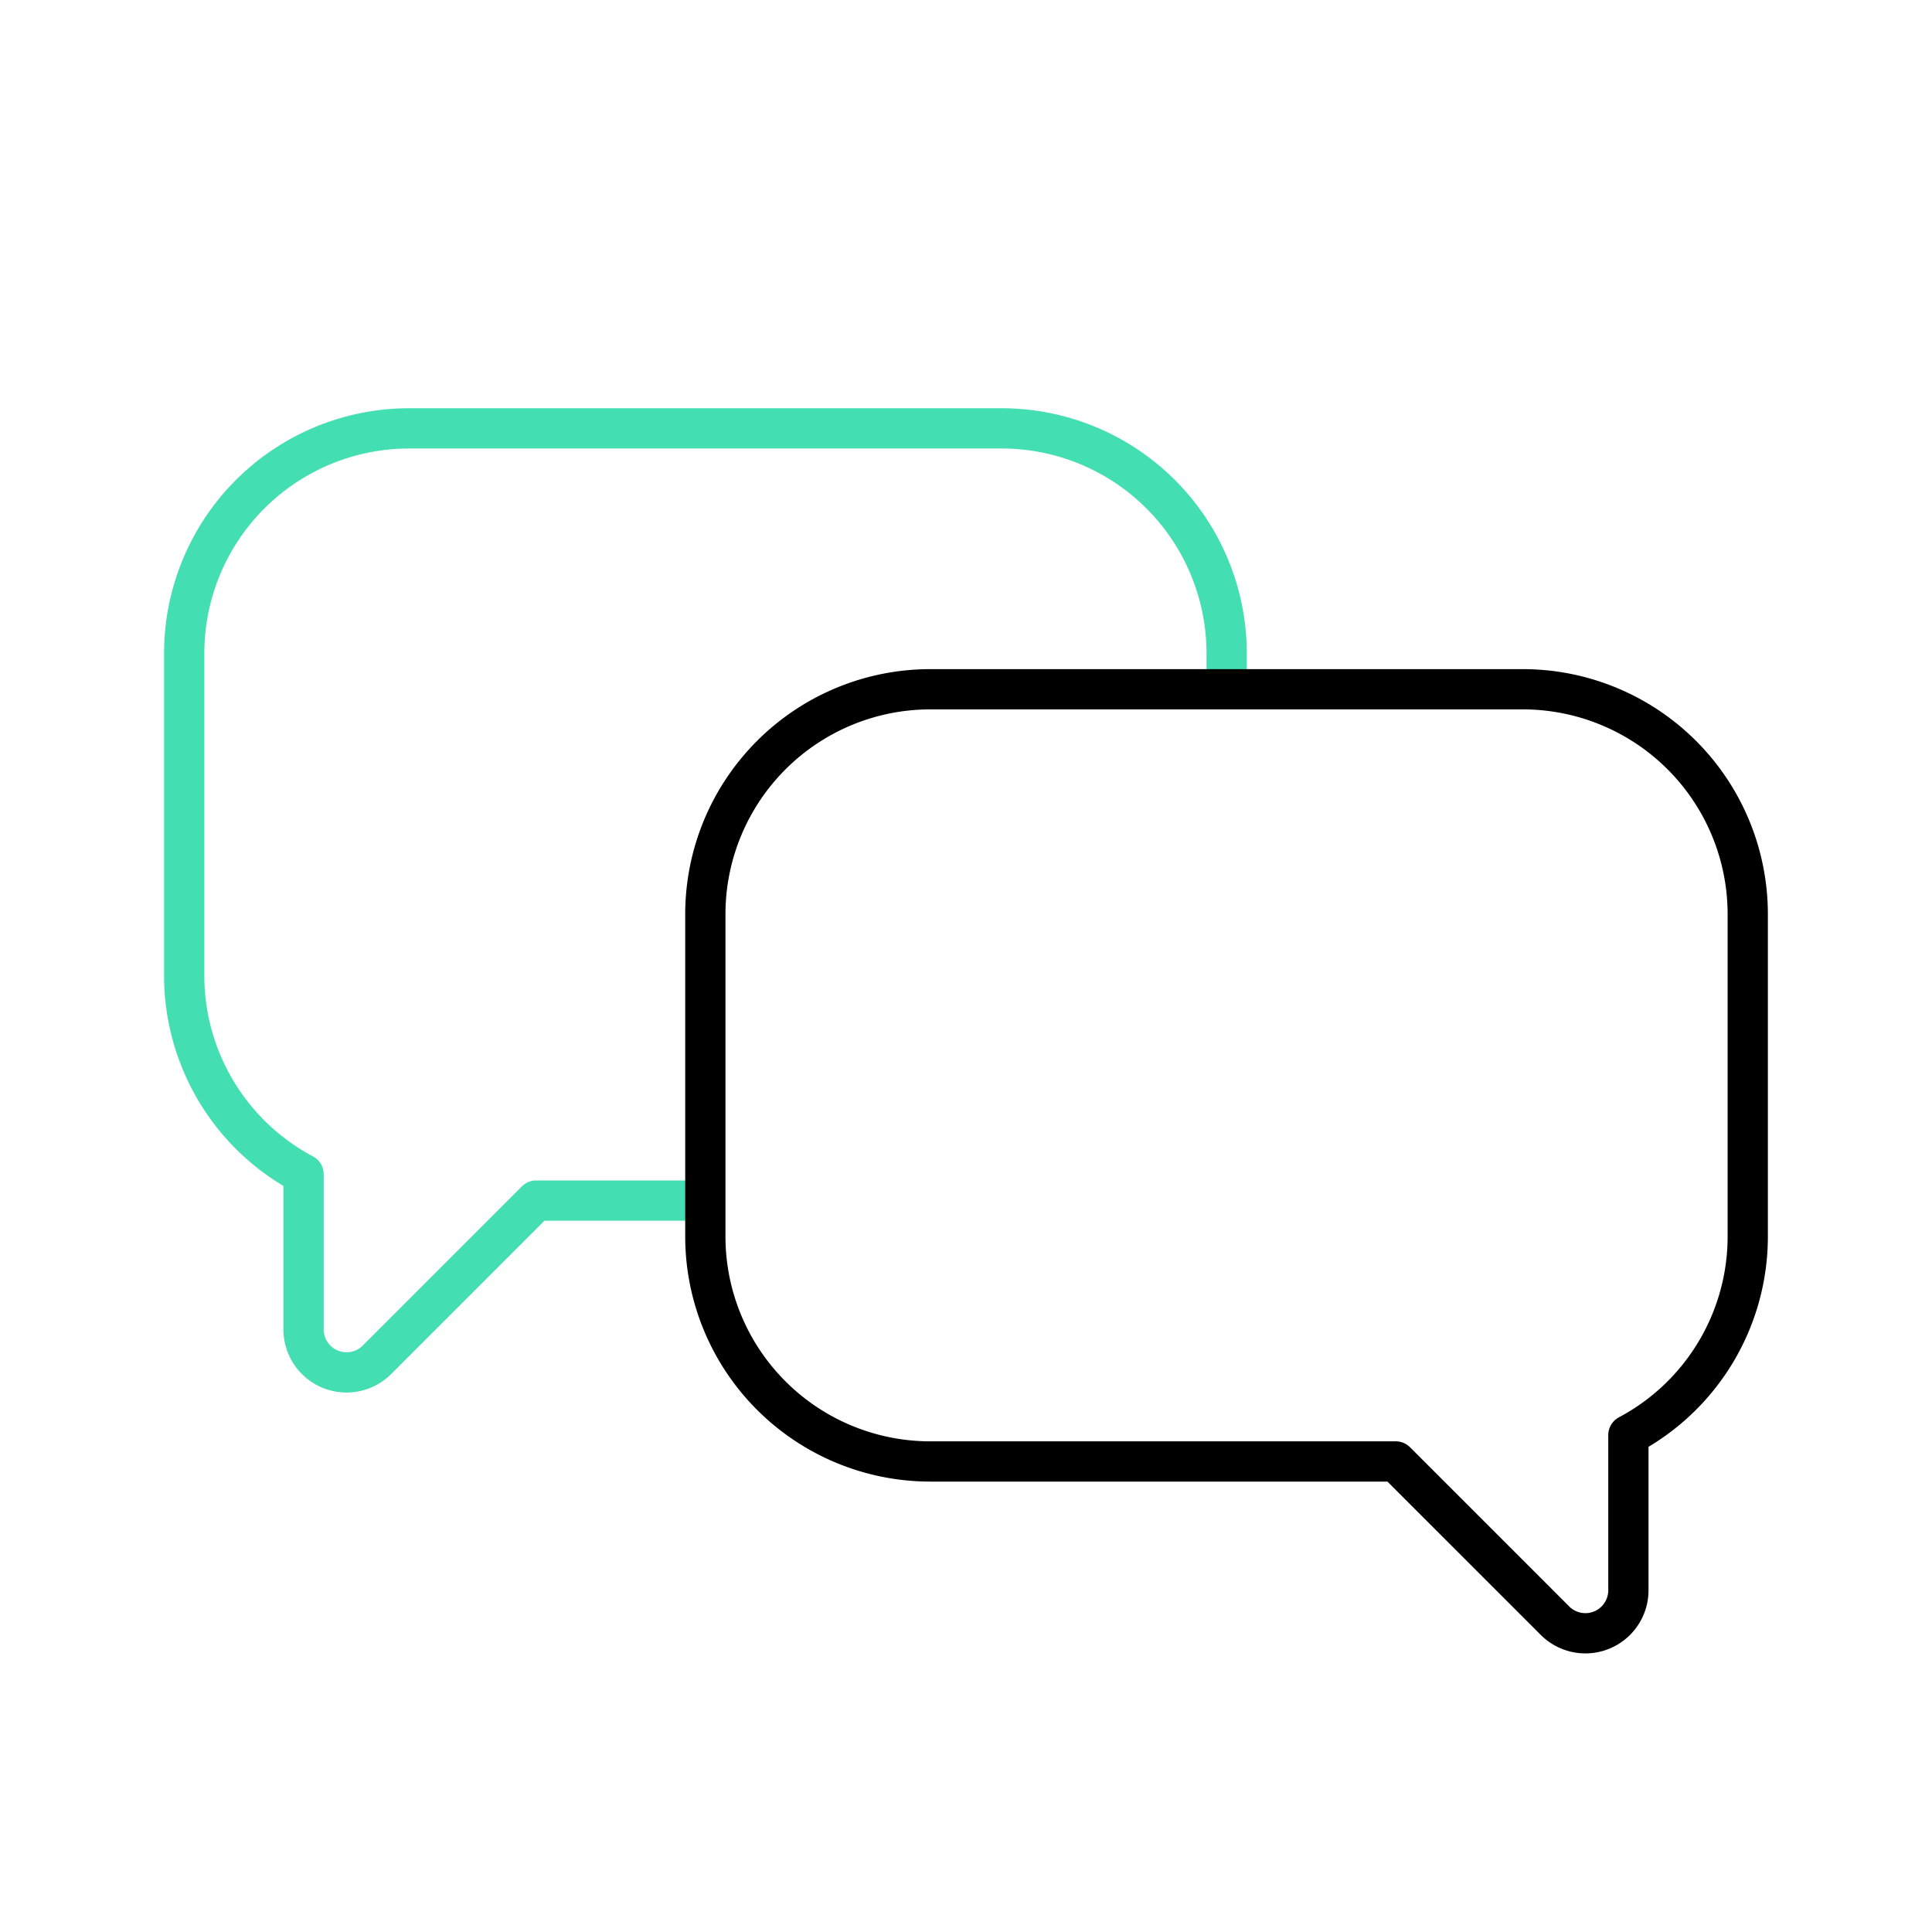
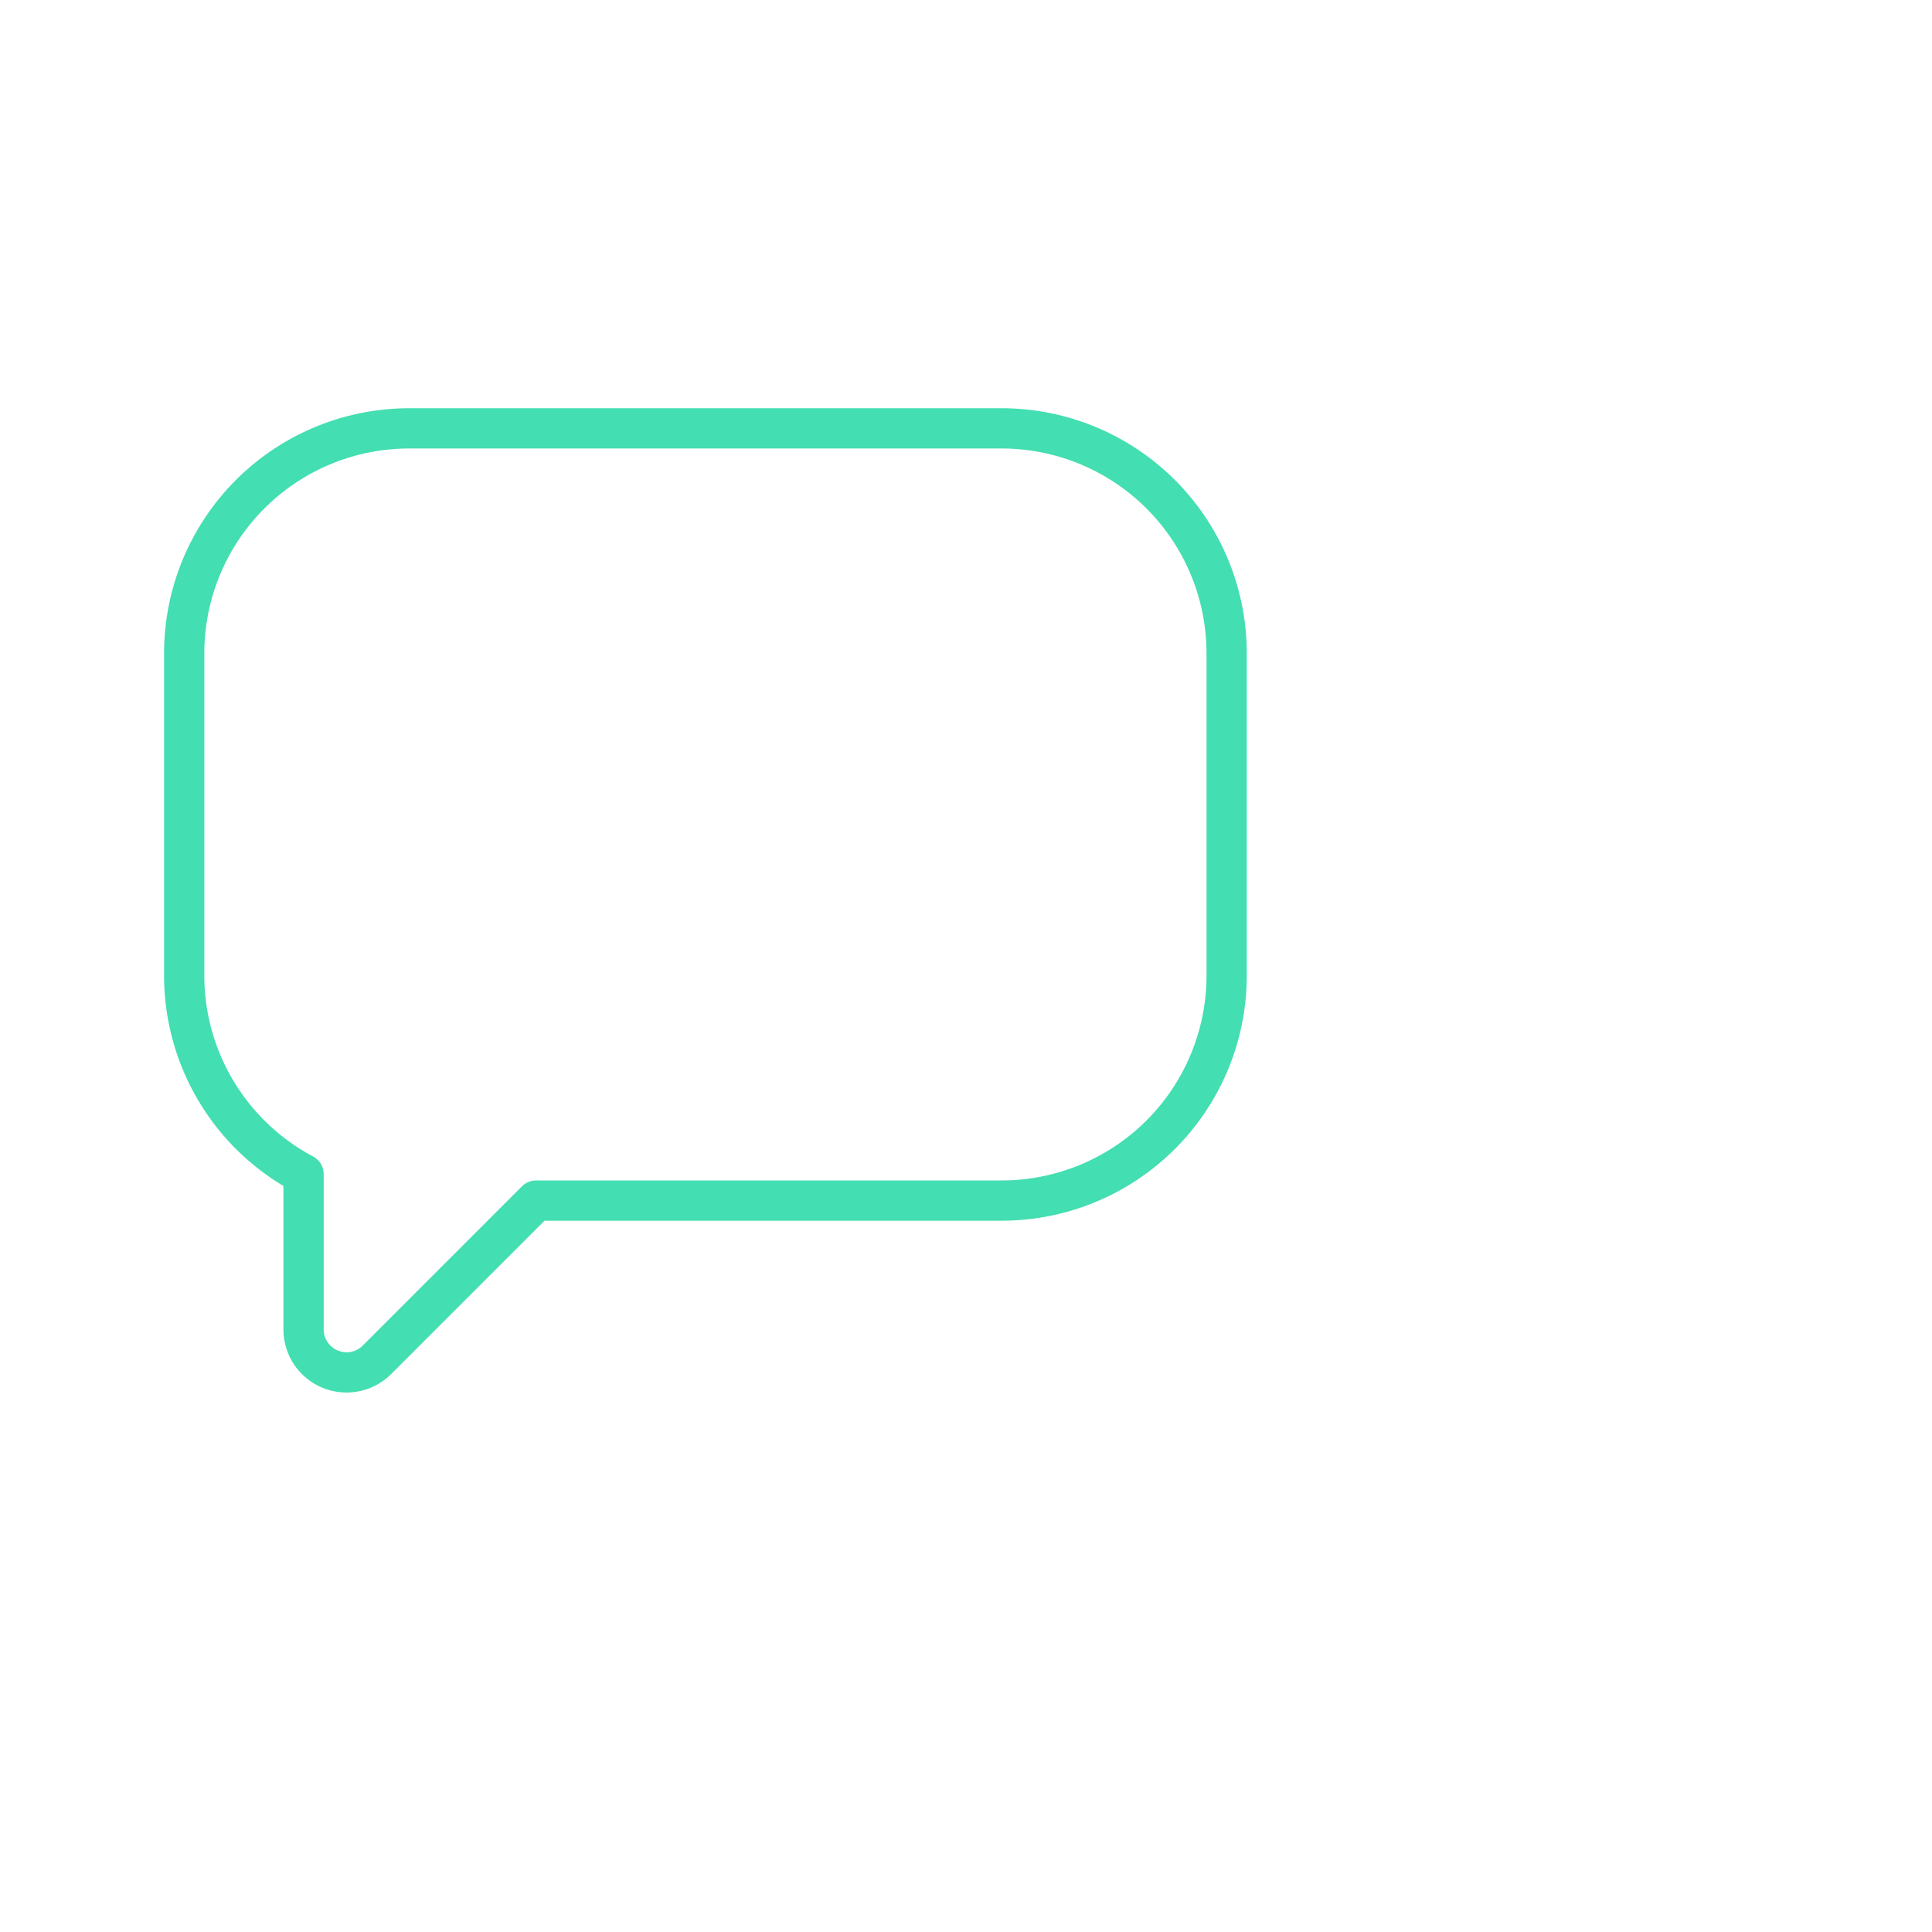
<svg xmlns="http://www.w3.org/2000/svg" width="120" height="120" viewBox="0 0 120 120">
  <g id="illustration" transform="translate(-633.482 -727.482)">
    <rect id="長方形_2128" data-name="長方形 2128" width="120" height="120" transform="translate(633.482 727.482)" fill="#fff" />
    <g id="bbl" transform="translate(644.921 754.089)">
      <path id="パス_3011" data-name="パス 3011" d="M-315.907,585.676h36.8a13.975,13.975,0,0,1,13.975,13.975v20.013a13.975,13.975,0,0,1-13.975,13.975h-28.912l-9.889,9.89a2.67,2.67,0,0,1-4.558-1.888V632a13.969,13.969,0,0,1-7.414-12.337V599.651A13.975,13.975,0,0,1-315.907,585.676Z" transform="translate(329.882 -585.676)" fill="none" stroke="#43deb1" stroke-linecap="round" stroke-linejoin="round" stroke-width="2.5" />
    </g>
    <g id="bbl-2" data-name="bbl" transform="translate(677.295 770.293)">
-       <path id="パス_3011-2" data-name="パス 3011" d="M-279.11,585.676h-36.8a13.975,13.975,0,0,0-13.975,13.975v20.013a13.975,13.975,0,0,0,13.975,13.975H-287l9.889,9.89a2.67,2.67,0,0,0,4.558-1.888V632a13.969,13.969,0,0,0,7.414-12.337V599.651A13.975,13.975,0,0,0-279.11,585.676Z" transform="translate(329.882 -585.676)" fill="#fff" stroke="#000" stroke-linecap="round" stroke-linejoin="round" stroke-width="2.5" />
-     </g>
+       </g>
  </g>
</svg>